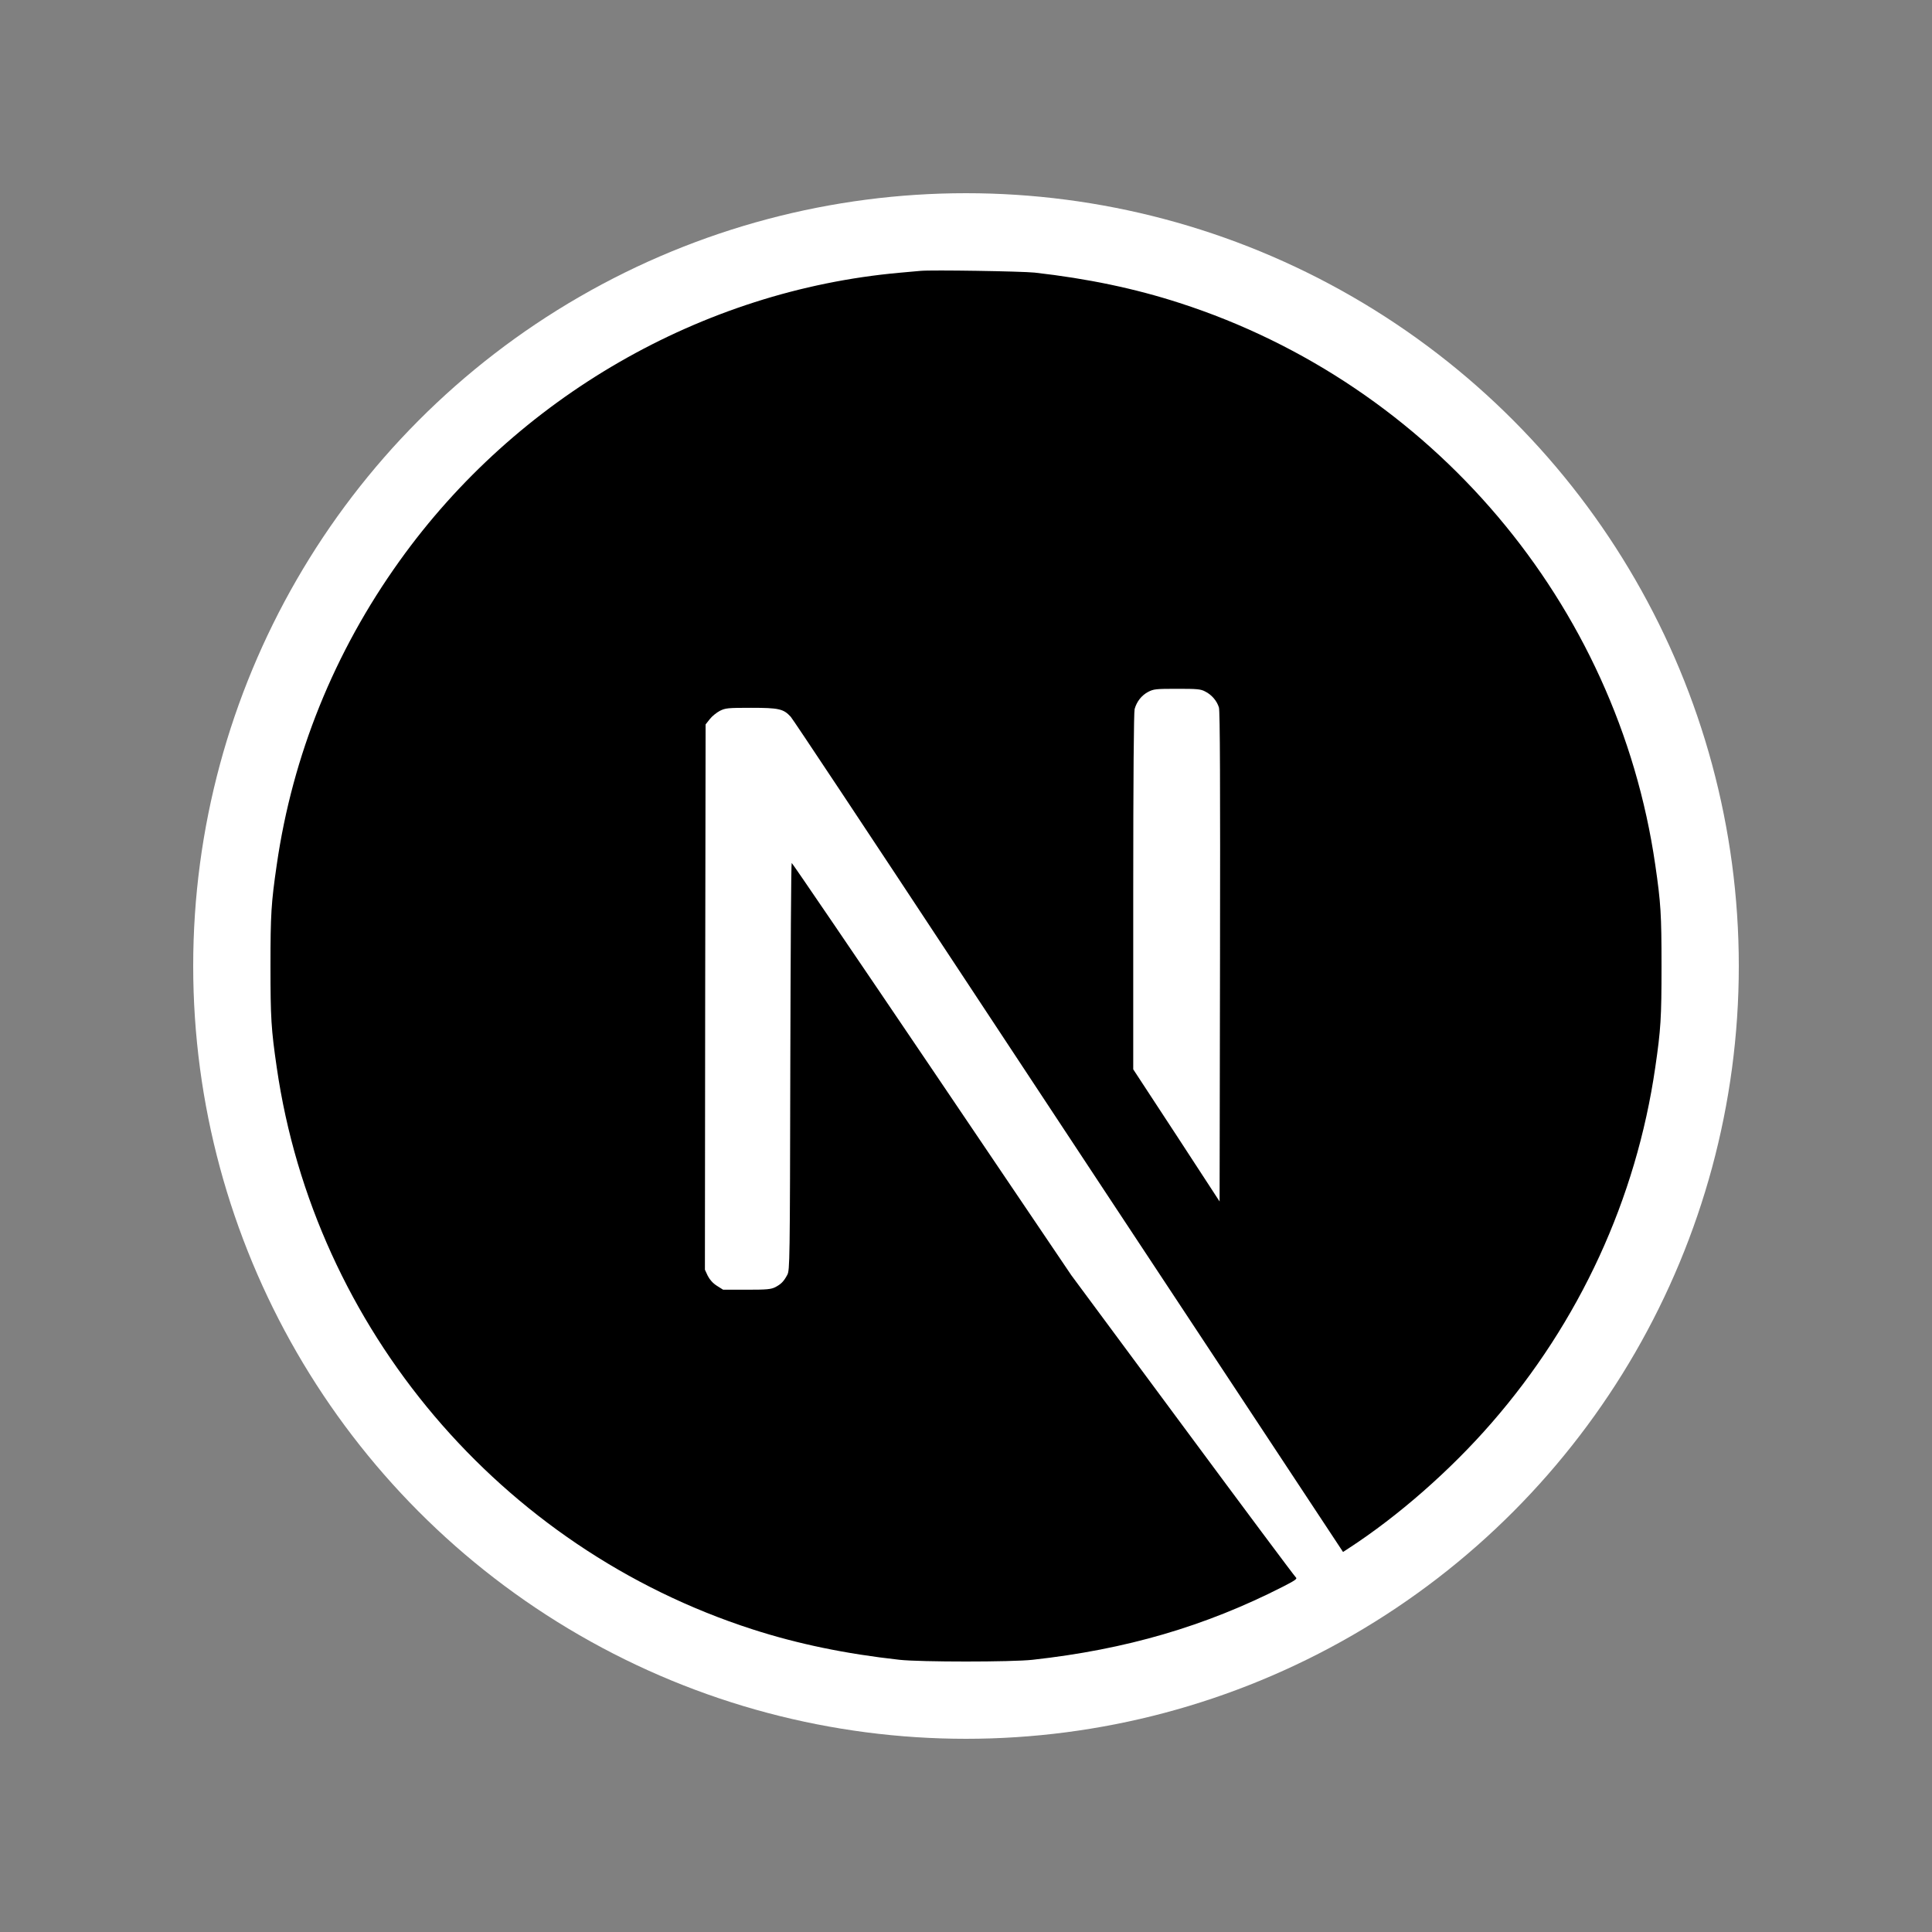
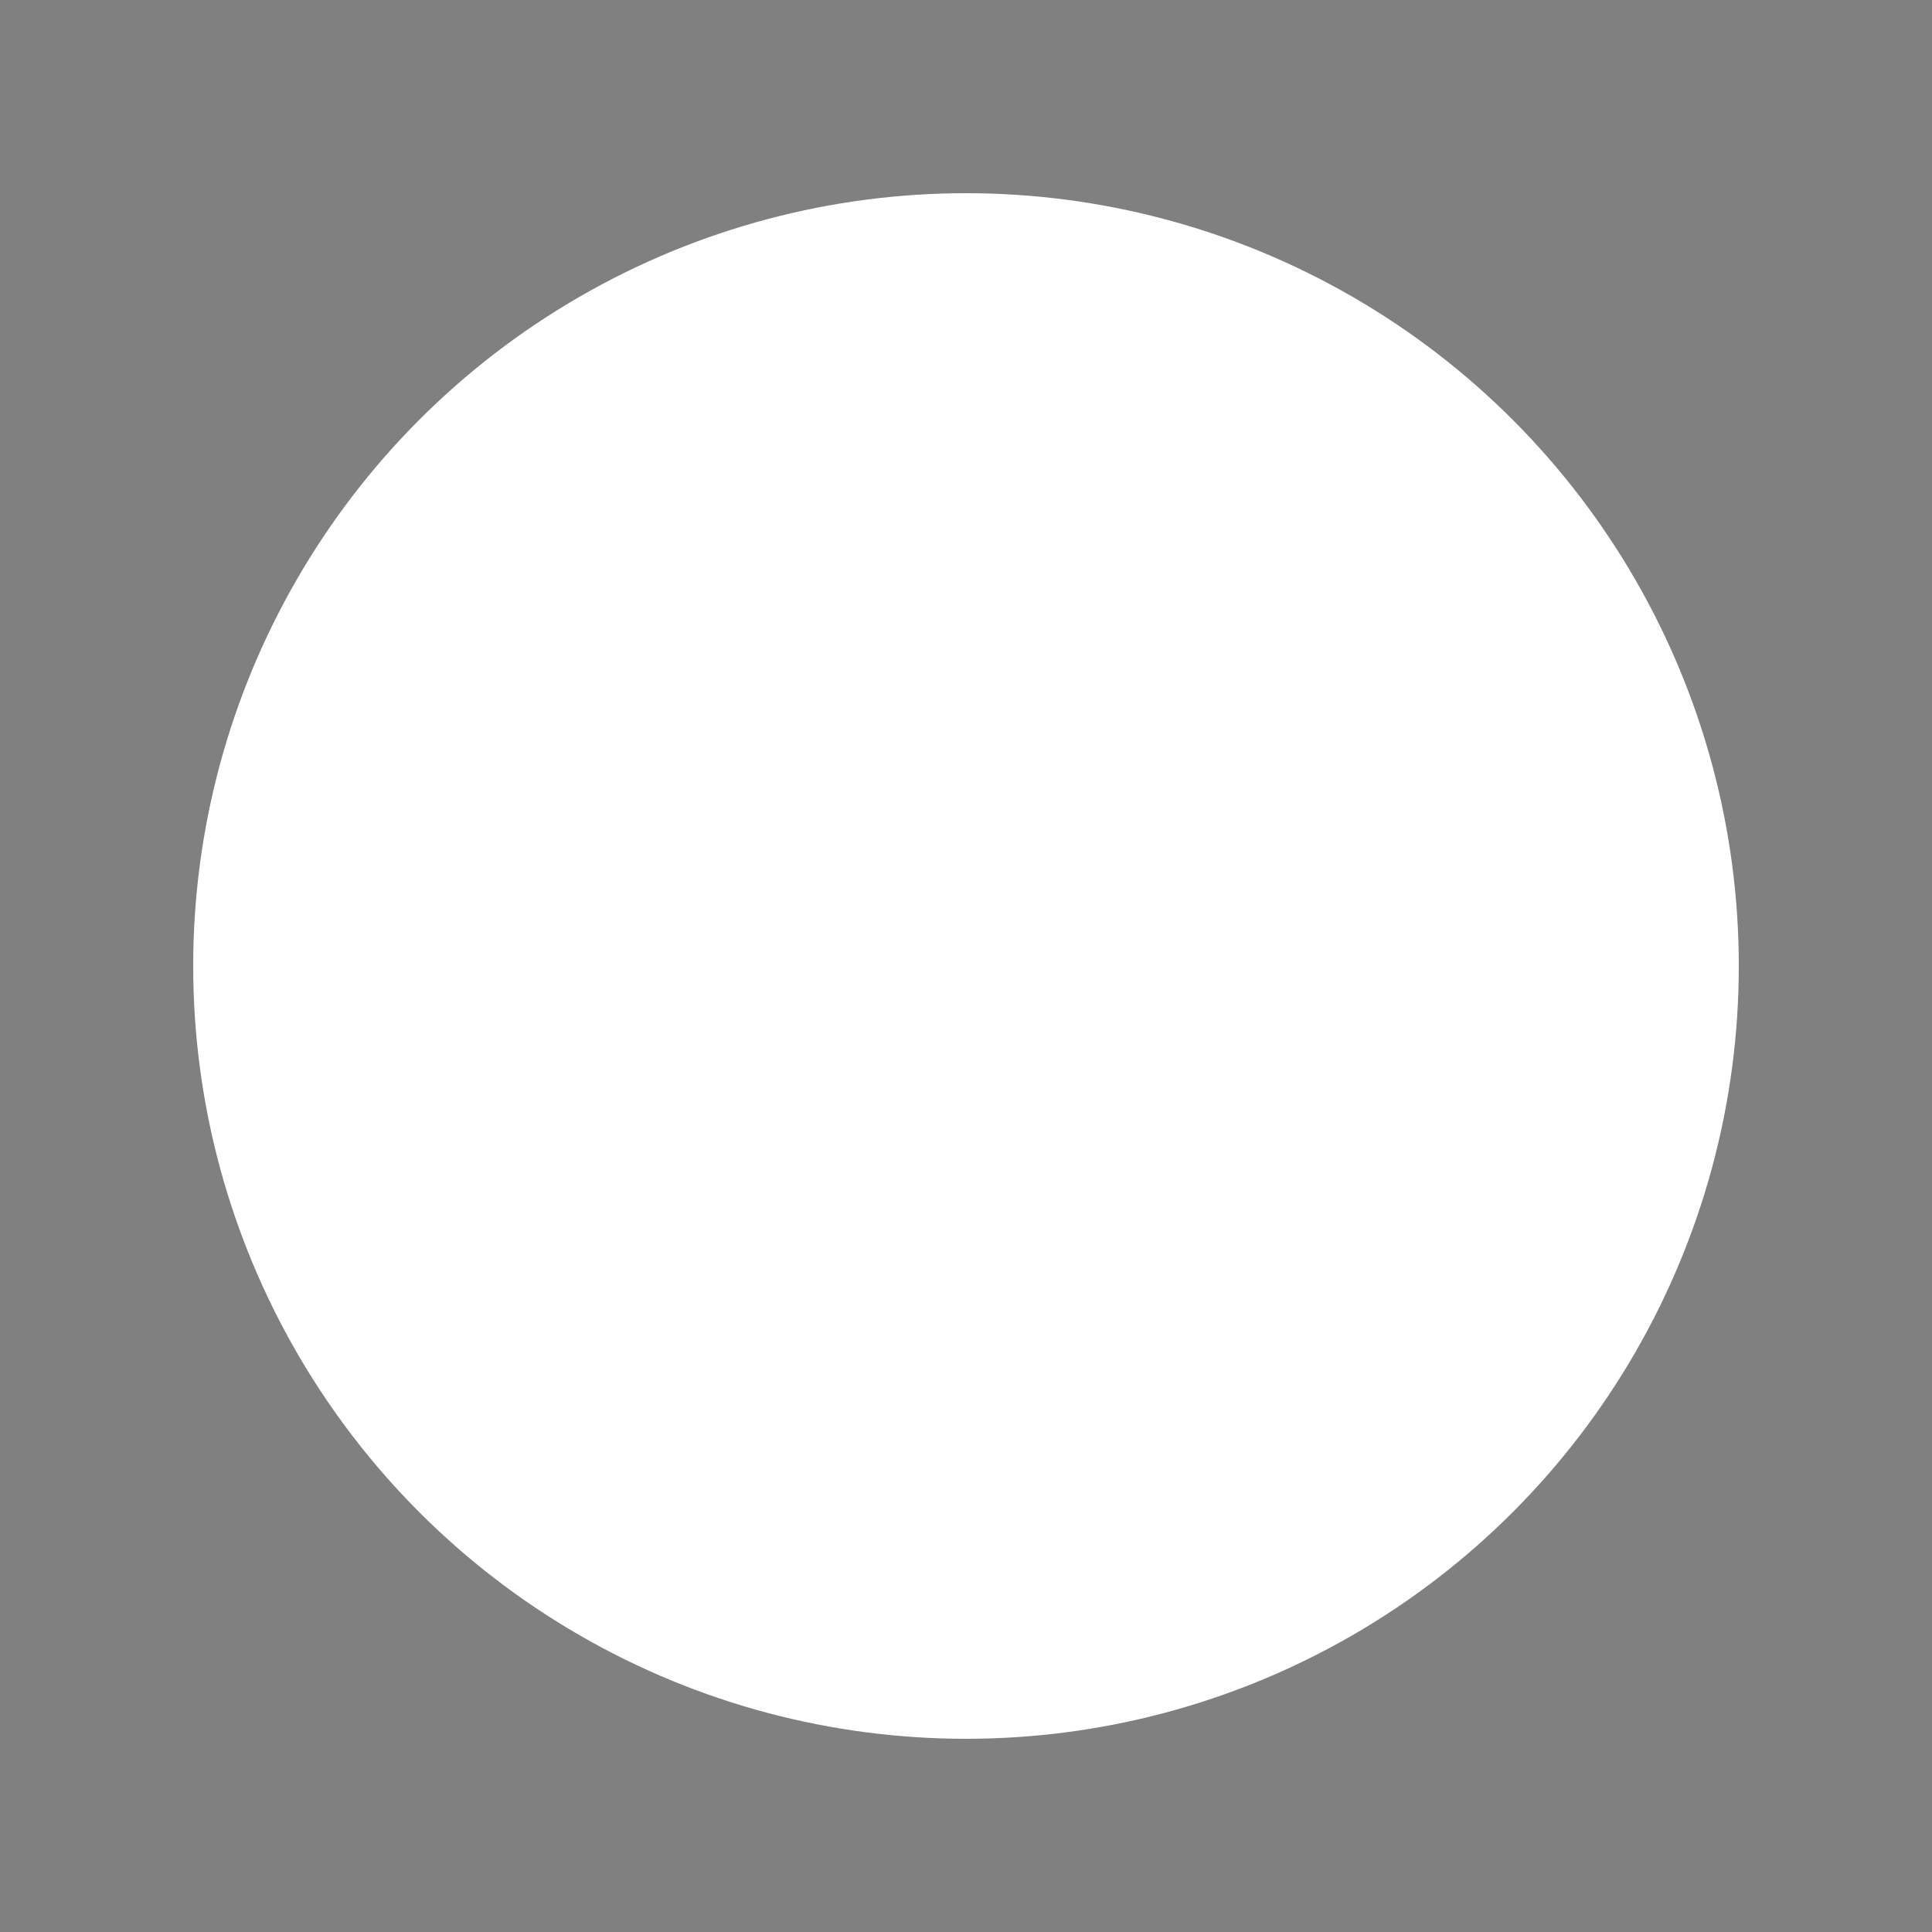
<svg xmlns="http://www.w3.org/2000/svg" width="50" height="50" viewBox="0 0 50 50" fill="none">
  <rect x="0" y="0" width="50" height="50" fill="#808080" stroke="none" />
  <circle cx="25" cy="25" r="20" fill="white" />
-   <path d="M23.821 7.01C23.744 7.017 23.497 7.041 23.276 7.059C18.163 7.52 13.373 10.278 10.34 14.518C8.65 16.876 7.57 19.55 7.162 22.382C7.018 23.371 7 23.663 7 25.003C7 26.344 7.018 26.636 7.162 27.625C8.14 34.384 12.951 40.063 19.475 42.167C20.643 42.544 21.875 42.8 23.276 42.955C23.821 43.015 26.179 43.015 26.724 42.955C29.142 42.688 31.19 42.09 33.21 41.059C33.52 40.9 33.58 40.858 33.537 40.823C33.509 40.802 32.189 39.032 30.606 36.893L27.727 33.005L24.12 27.667C22.136 24.733 20.503 22.333 20.489 22.333C20.474 22.329 20.46 24.701 20.453 27.597C20.443 32.667 20.439 32.871 20.376 32.991C20.285 33.163 20.214 33.233 20.066 33.311C19.954 33.367 19.855 33.378 19.324 33.378H18.715L18.553 33.276C18.448 33.209 18.37 33.121 18.317 33.019L18.243 32.86L18.25 25.806L18.261 18.748L18.37 18.61C18.426 18.536 18.546 18.441 18.631 18.396C18.775 18.325 18.831 18.318 19.44 18.318C20.158 18.318 20.277 18.346 20.464 18.55C20.517 18.607 22.47 21.548 24.806 25.091C27.143 28.635 30.338 33.473 31.908 35.848L34.758 40.165L34.903 40.07C36.18 39.24 37.531 38.057 38.601 36.826C40.878 34.212 42.346 31.024 42.838 27.625C42.982 26.636 43 26.344 43 25.003C43 23.663 42.982 23.371 42.838 22.382C41.86 15.623 37.049 9.944 30.525 7.84C29.374 7.467 28.15 7.21 26.777 7.055C26.439 7.02 24.113 6.982 23.821 7.01ZM31.19 17.896C31.359 17.98 31.496 18.142 31.546 18.311C31.574 18.403 31.581 20.359 31.574 24.768L31.563 31.094L30.448 29.384L29.328 27.674V23.075C29.328 20.102 29.343 18.431 29.364 18.35C29.42 18.153 29.543 17.998 29.712 17.907C29.856 17.833 29.909 17.826 30.462 17.826C30.982 17.826 31.074 17.833 31.19 17.896Z" fill="black" />
</svg>